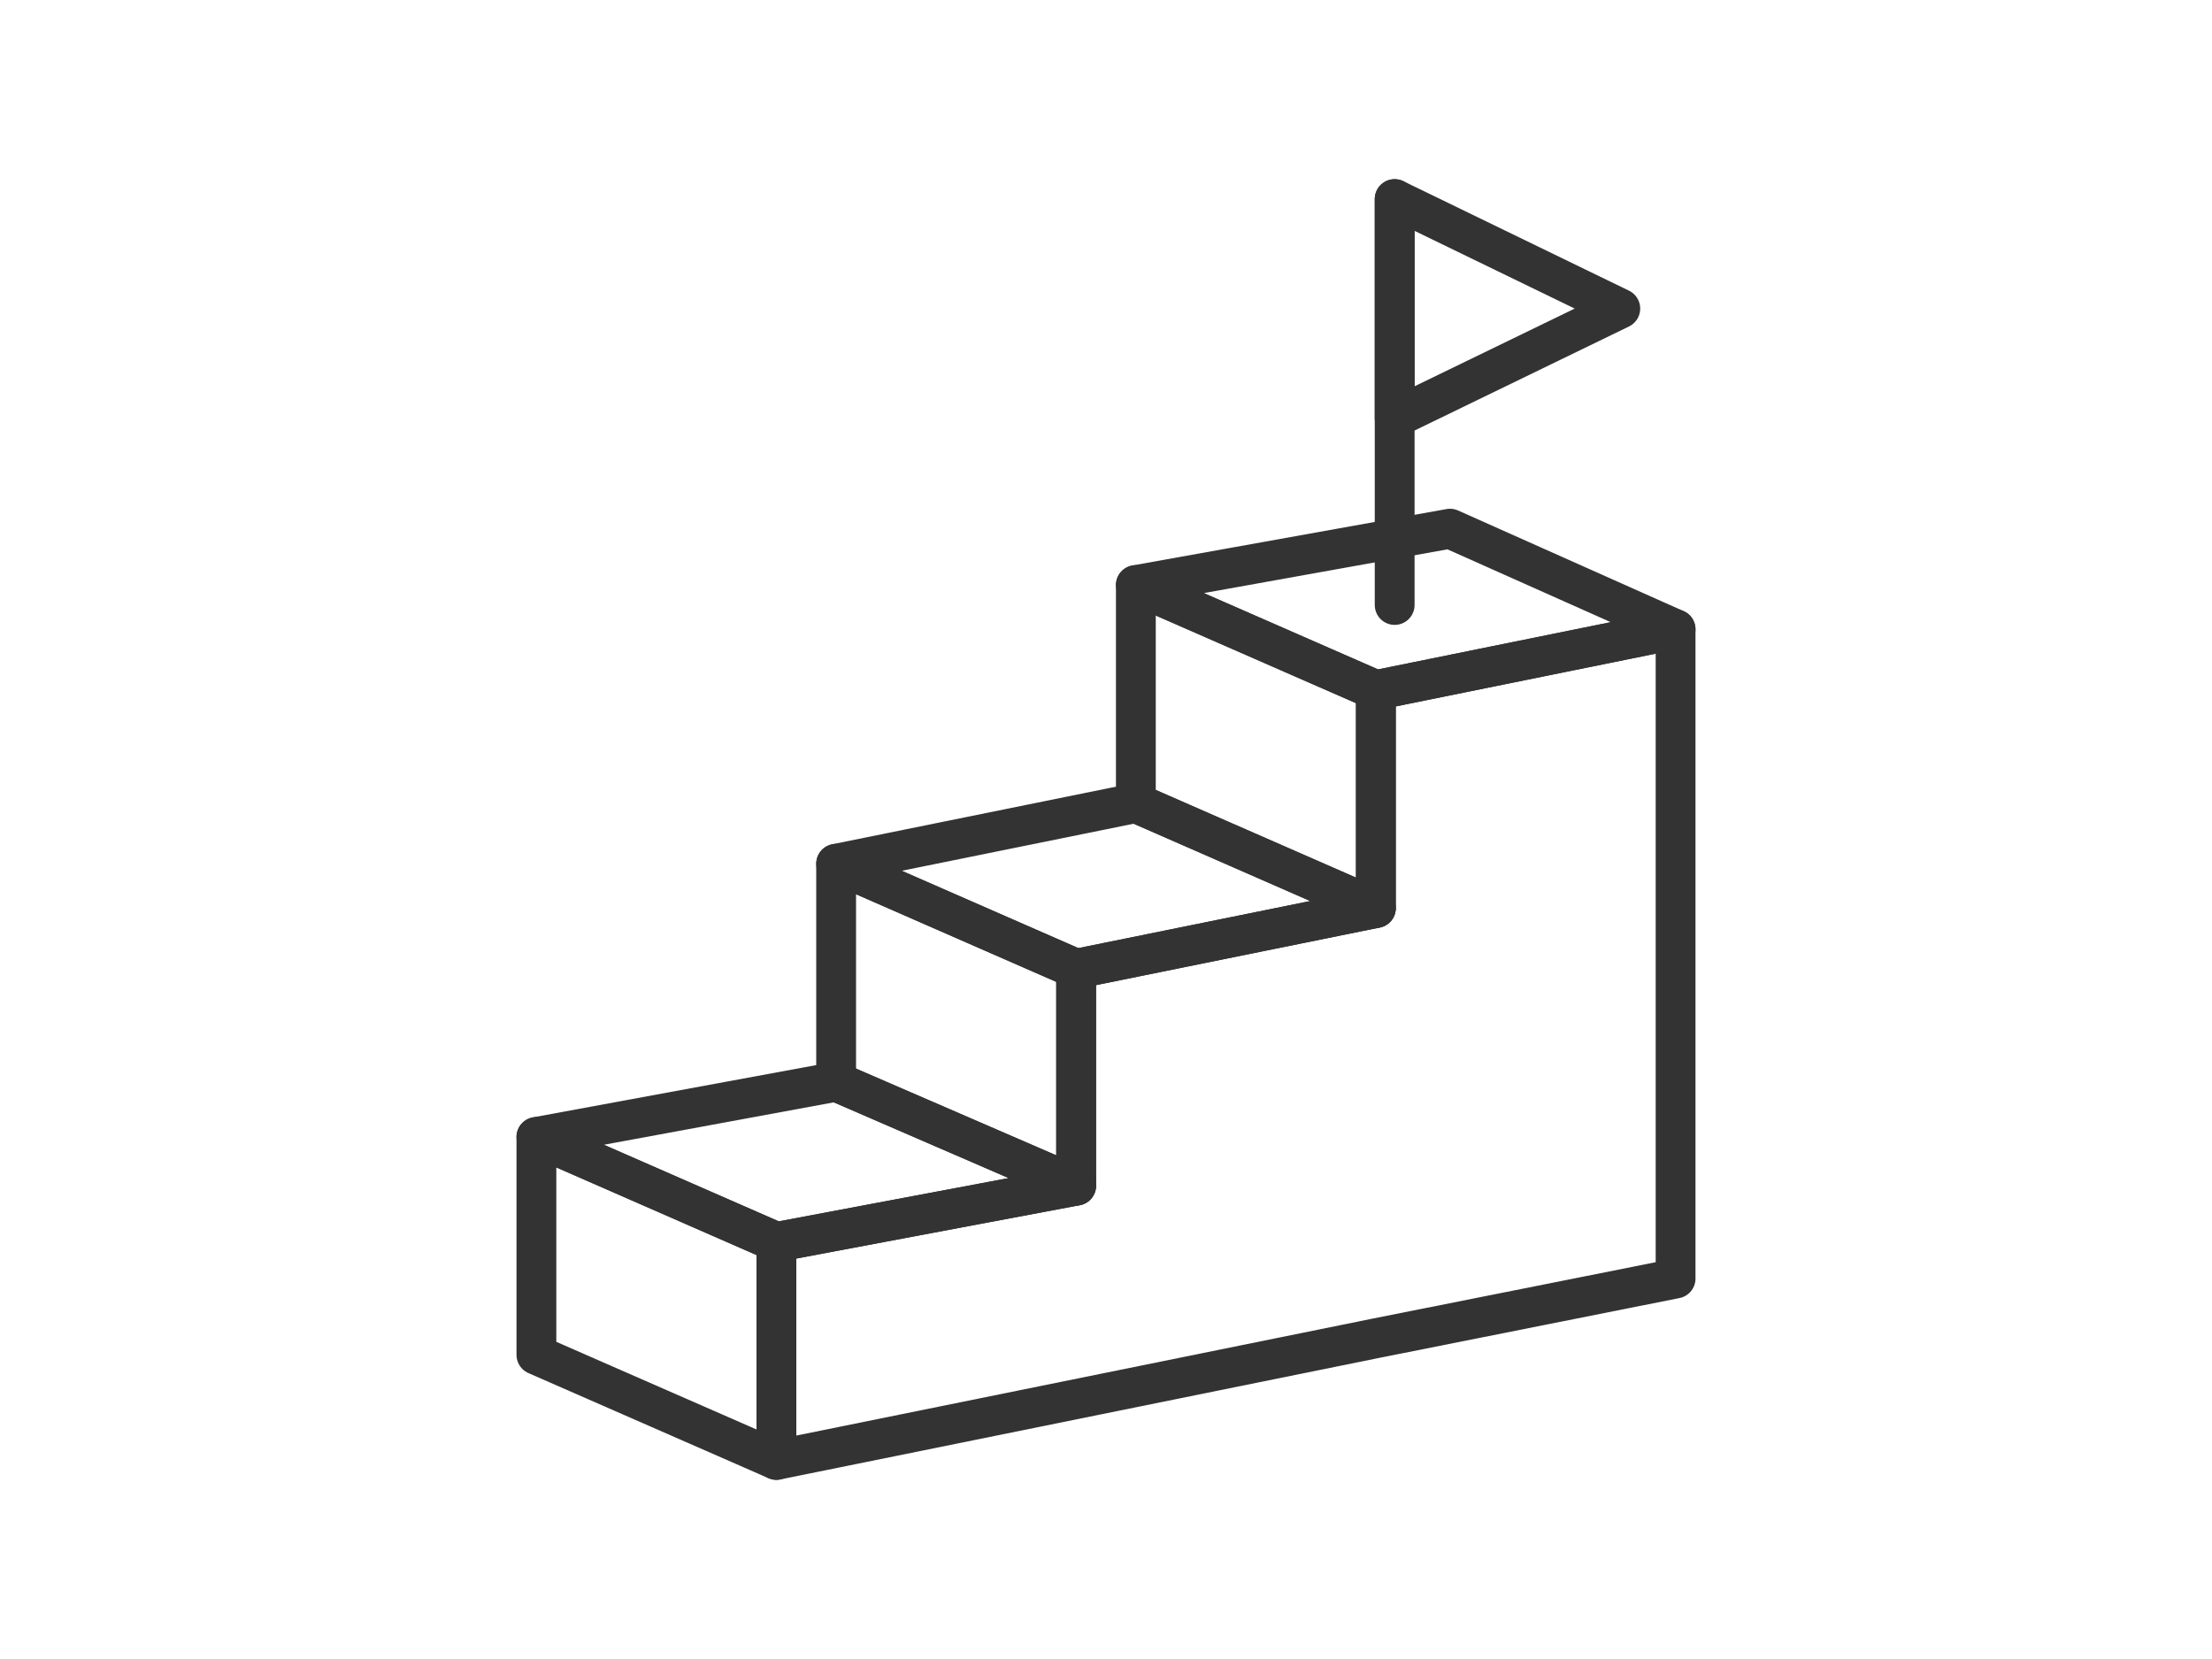
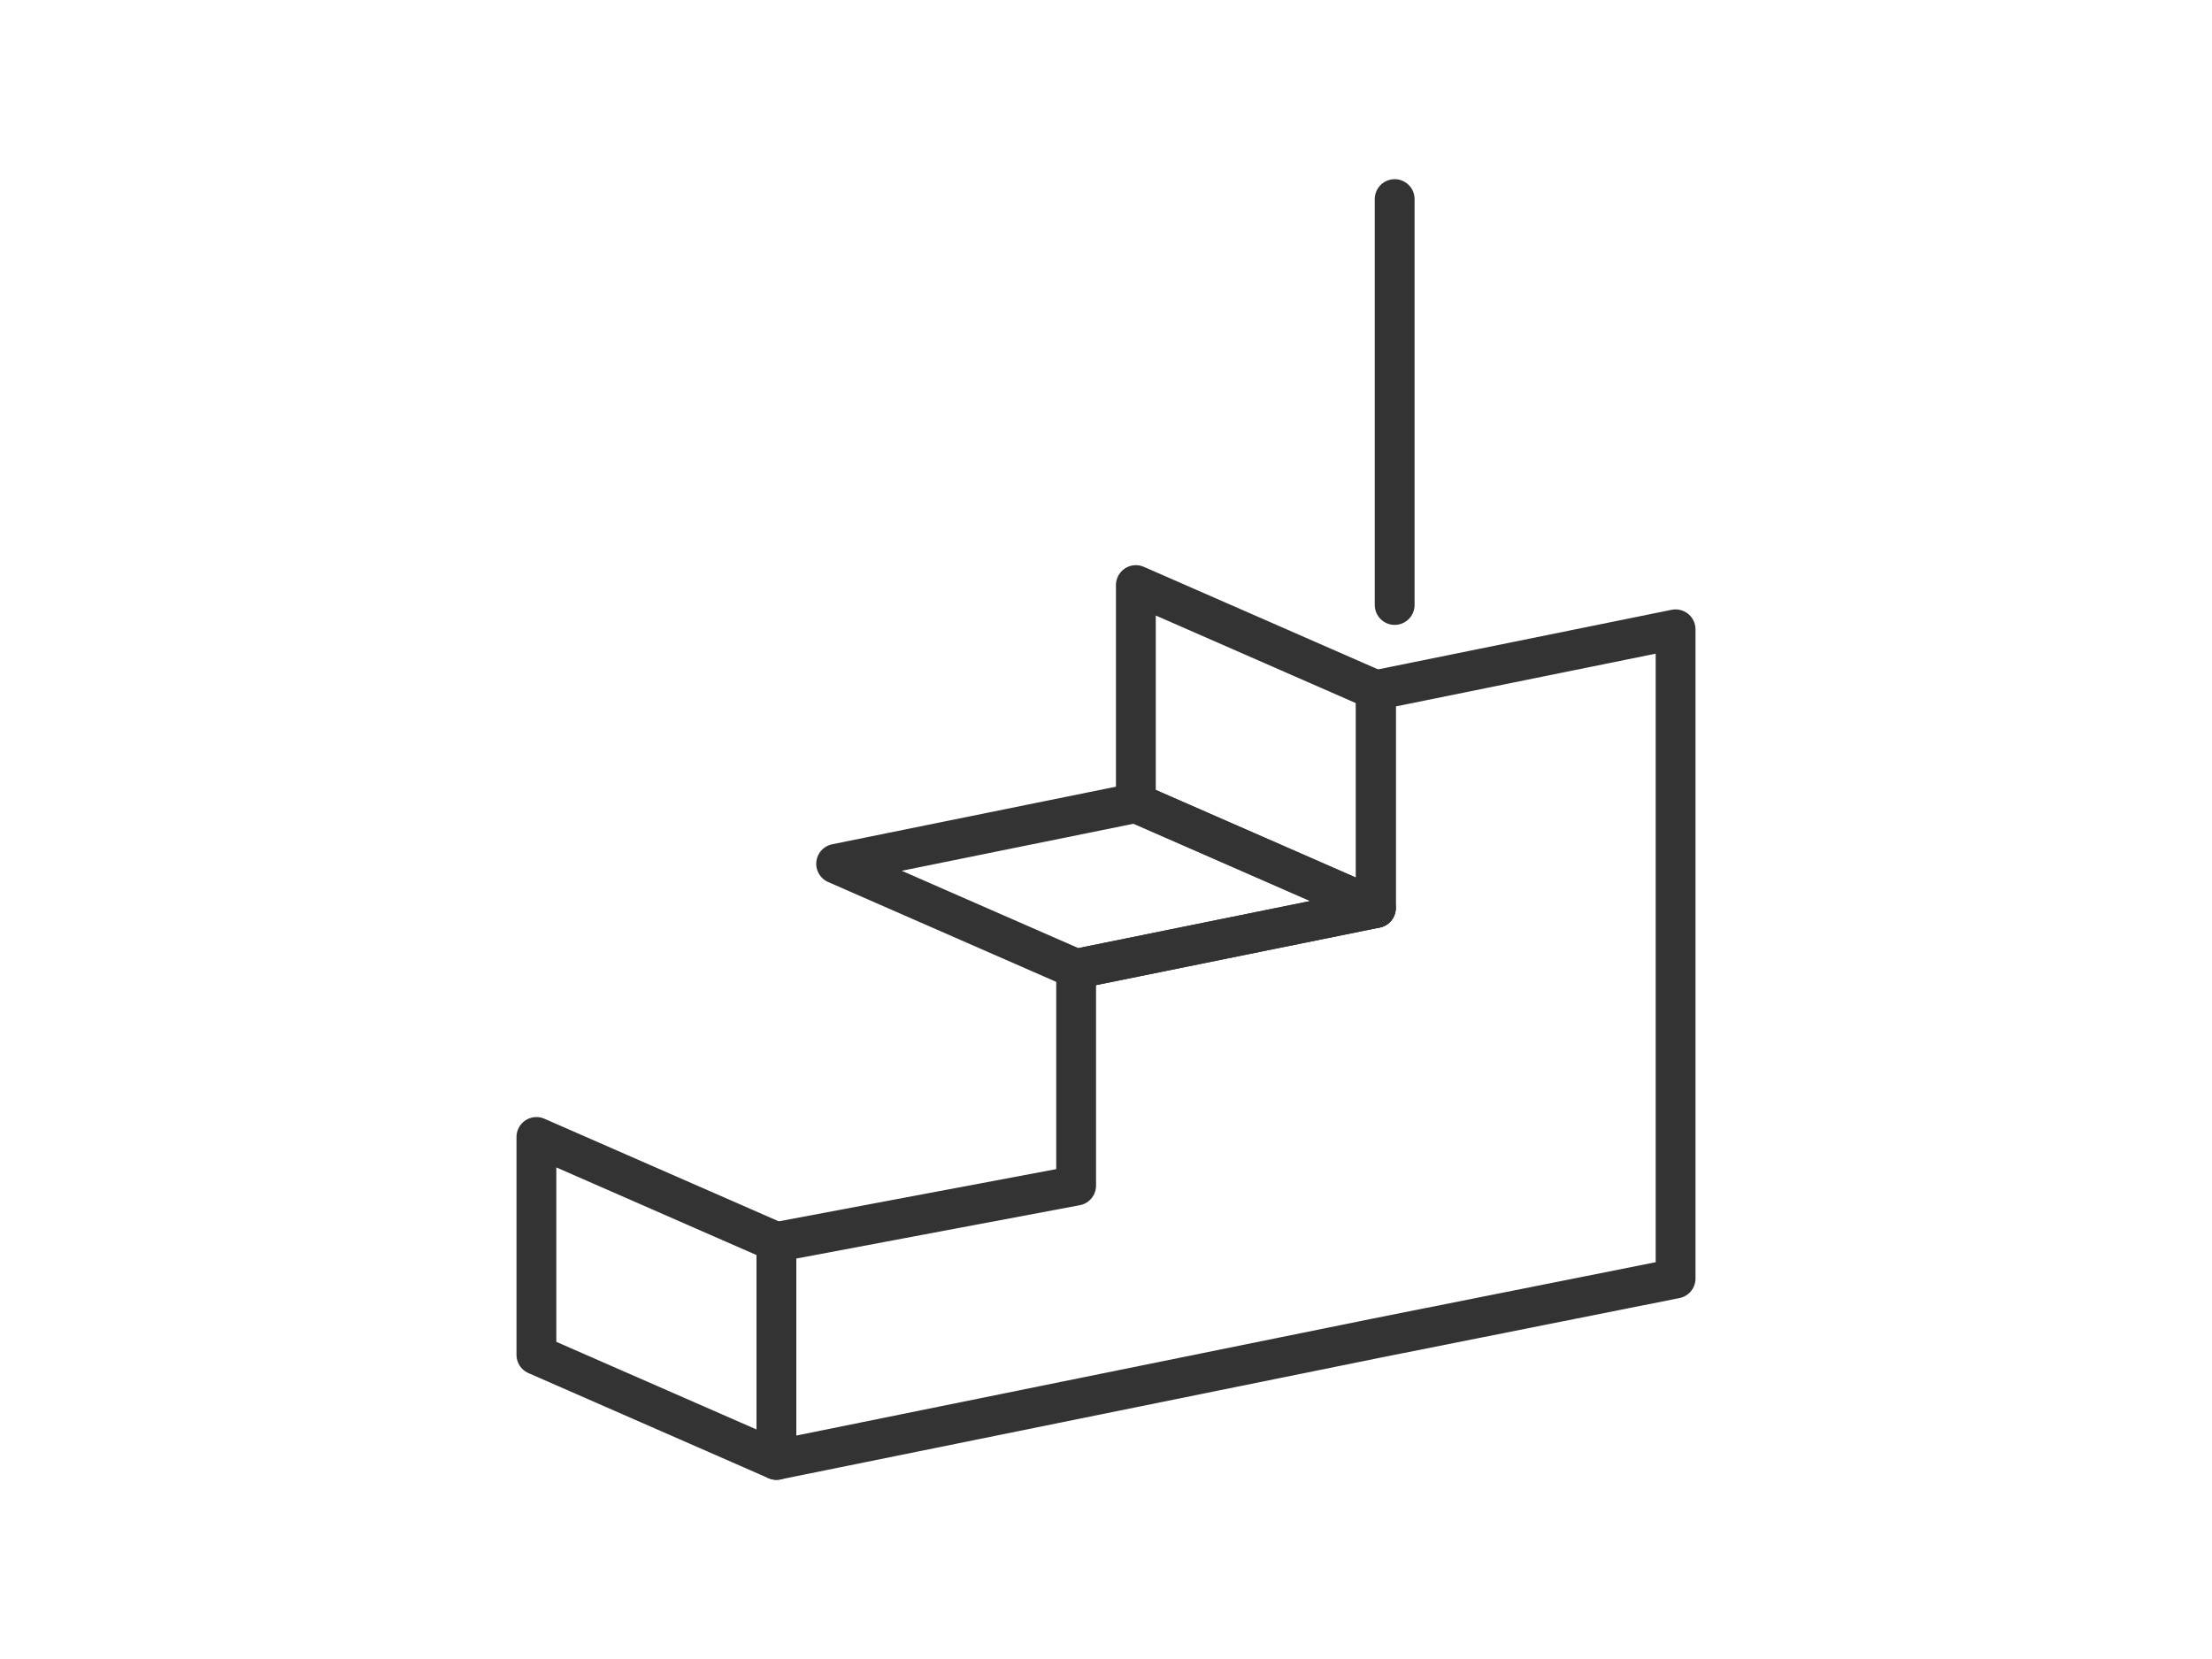
<svg xmlns="http://www.w3.org/2000/svg" id="_レイヤー_1" version="1.1" viewBox="0 0 200 150">
  <defs>
    <style>
      .st0 {
        fill: none;
        stroke: #333;
        stroke-linecap: round;
        stroke-linejoin: round;
        stroke-width: 3.6px;
      }
    </style>
  </defs>
  <g>
-     <polygon class="st0" points="97.3 107.2 75.6 97.8 75.6 78.1 97.3 87.6 97.3 107.2" />
    <polygon class="st0" points="124.4 82.1 97.3 87.6 75.6 78.1 102.7 72.6 124.4 82.1" />
    <polygon class="st0" points="124.4 82.1 102.7 72.6 102.7 52.9 124.4 62.4 124.4 82.1" />
-     <polygon class="st0" points="151.5 56.9 124.4 62.4 102.7 52.9 131.1 47.8 151.5 56.9" />
    <polygon class="st0" points="124.4 62.4 124.4 82.1 97.3 87.6 97.3 107.2 70.2 112.3 70.2 132 97.3 126.5 124.4 121 151.5 115.6 151.5 56.9 124.4 62.4" />
    <polygon class="st0" points="70.2 132 48.5 122.5 48.5 102.8 70.2 112.3 70.2 132" />
-     <polygon class="st0" points="97.3 107.2 70.2 112.3 48.5 102.8 75.6 97.8 97.3 107.2" />
  </g>
  <g>
    <line class="st0" x1="126.1" y1="18" x2="126.1" y2="54.7" />
-     <polygon class="st0" points="146.5 27.9 126.1 37.8 126.1 18 146.5 27.9" />
  </g>
</svg>